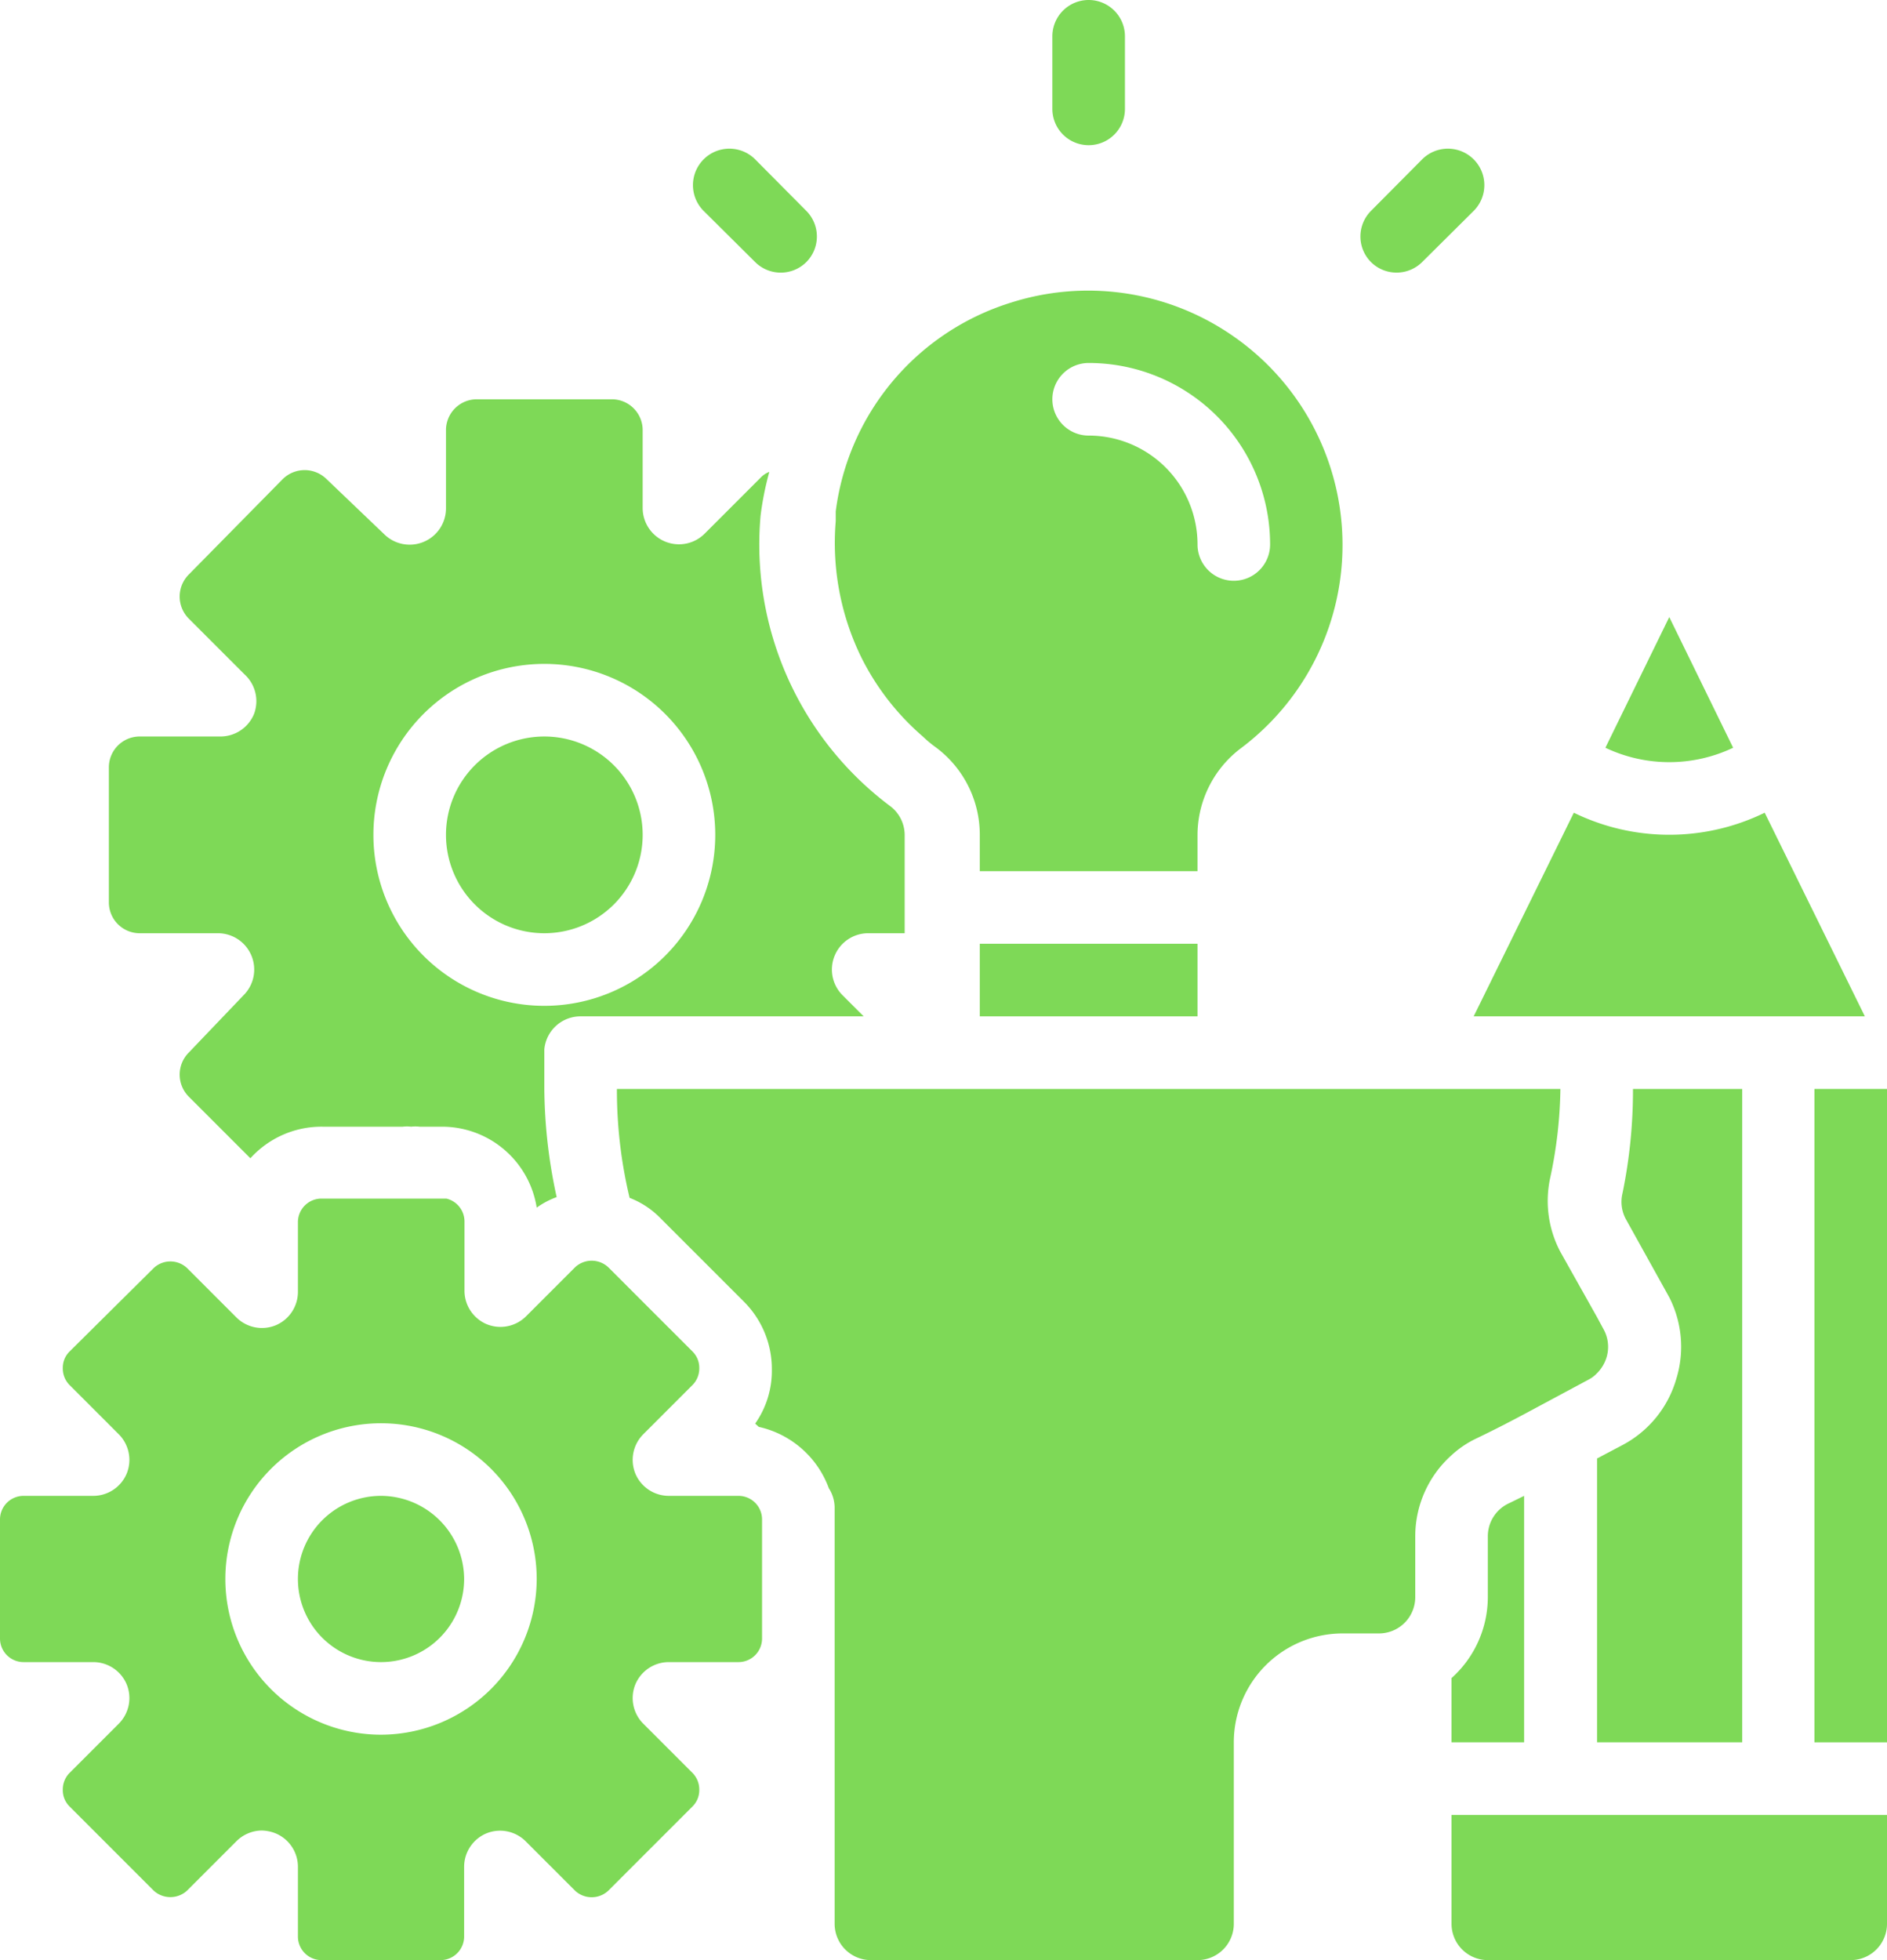
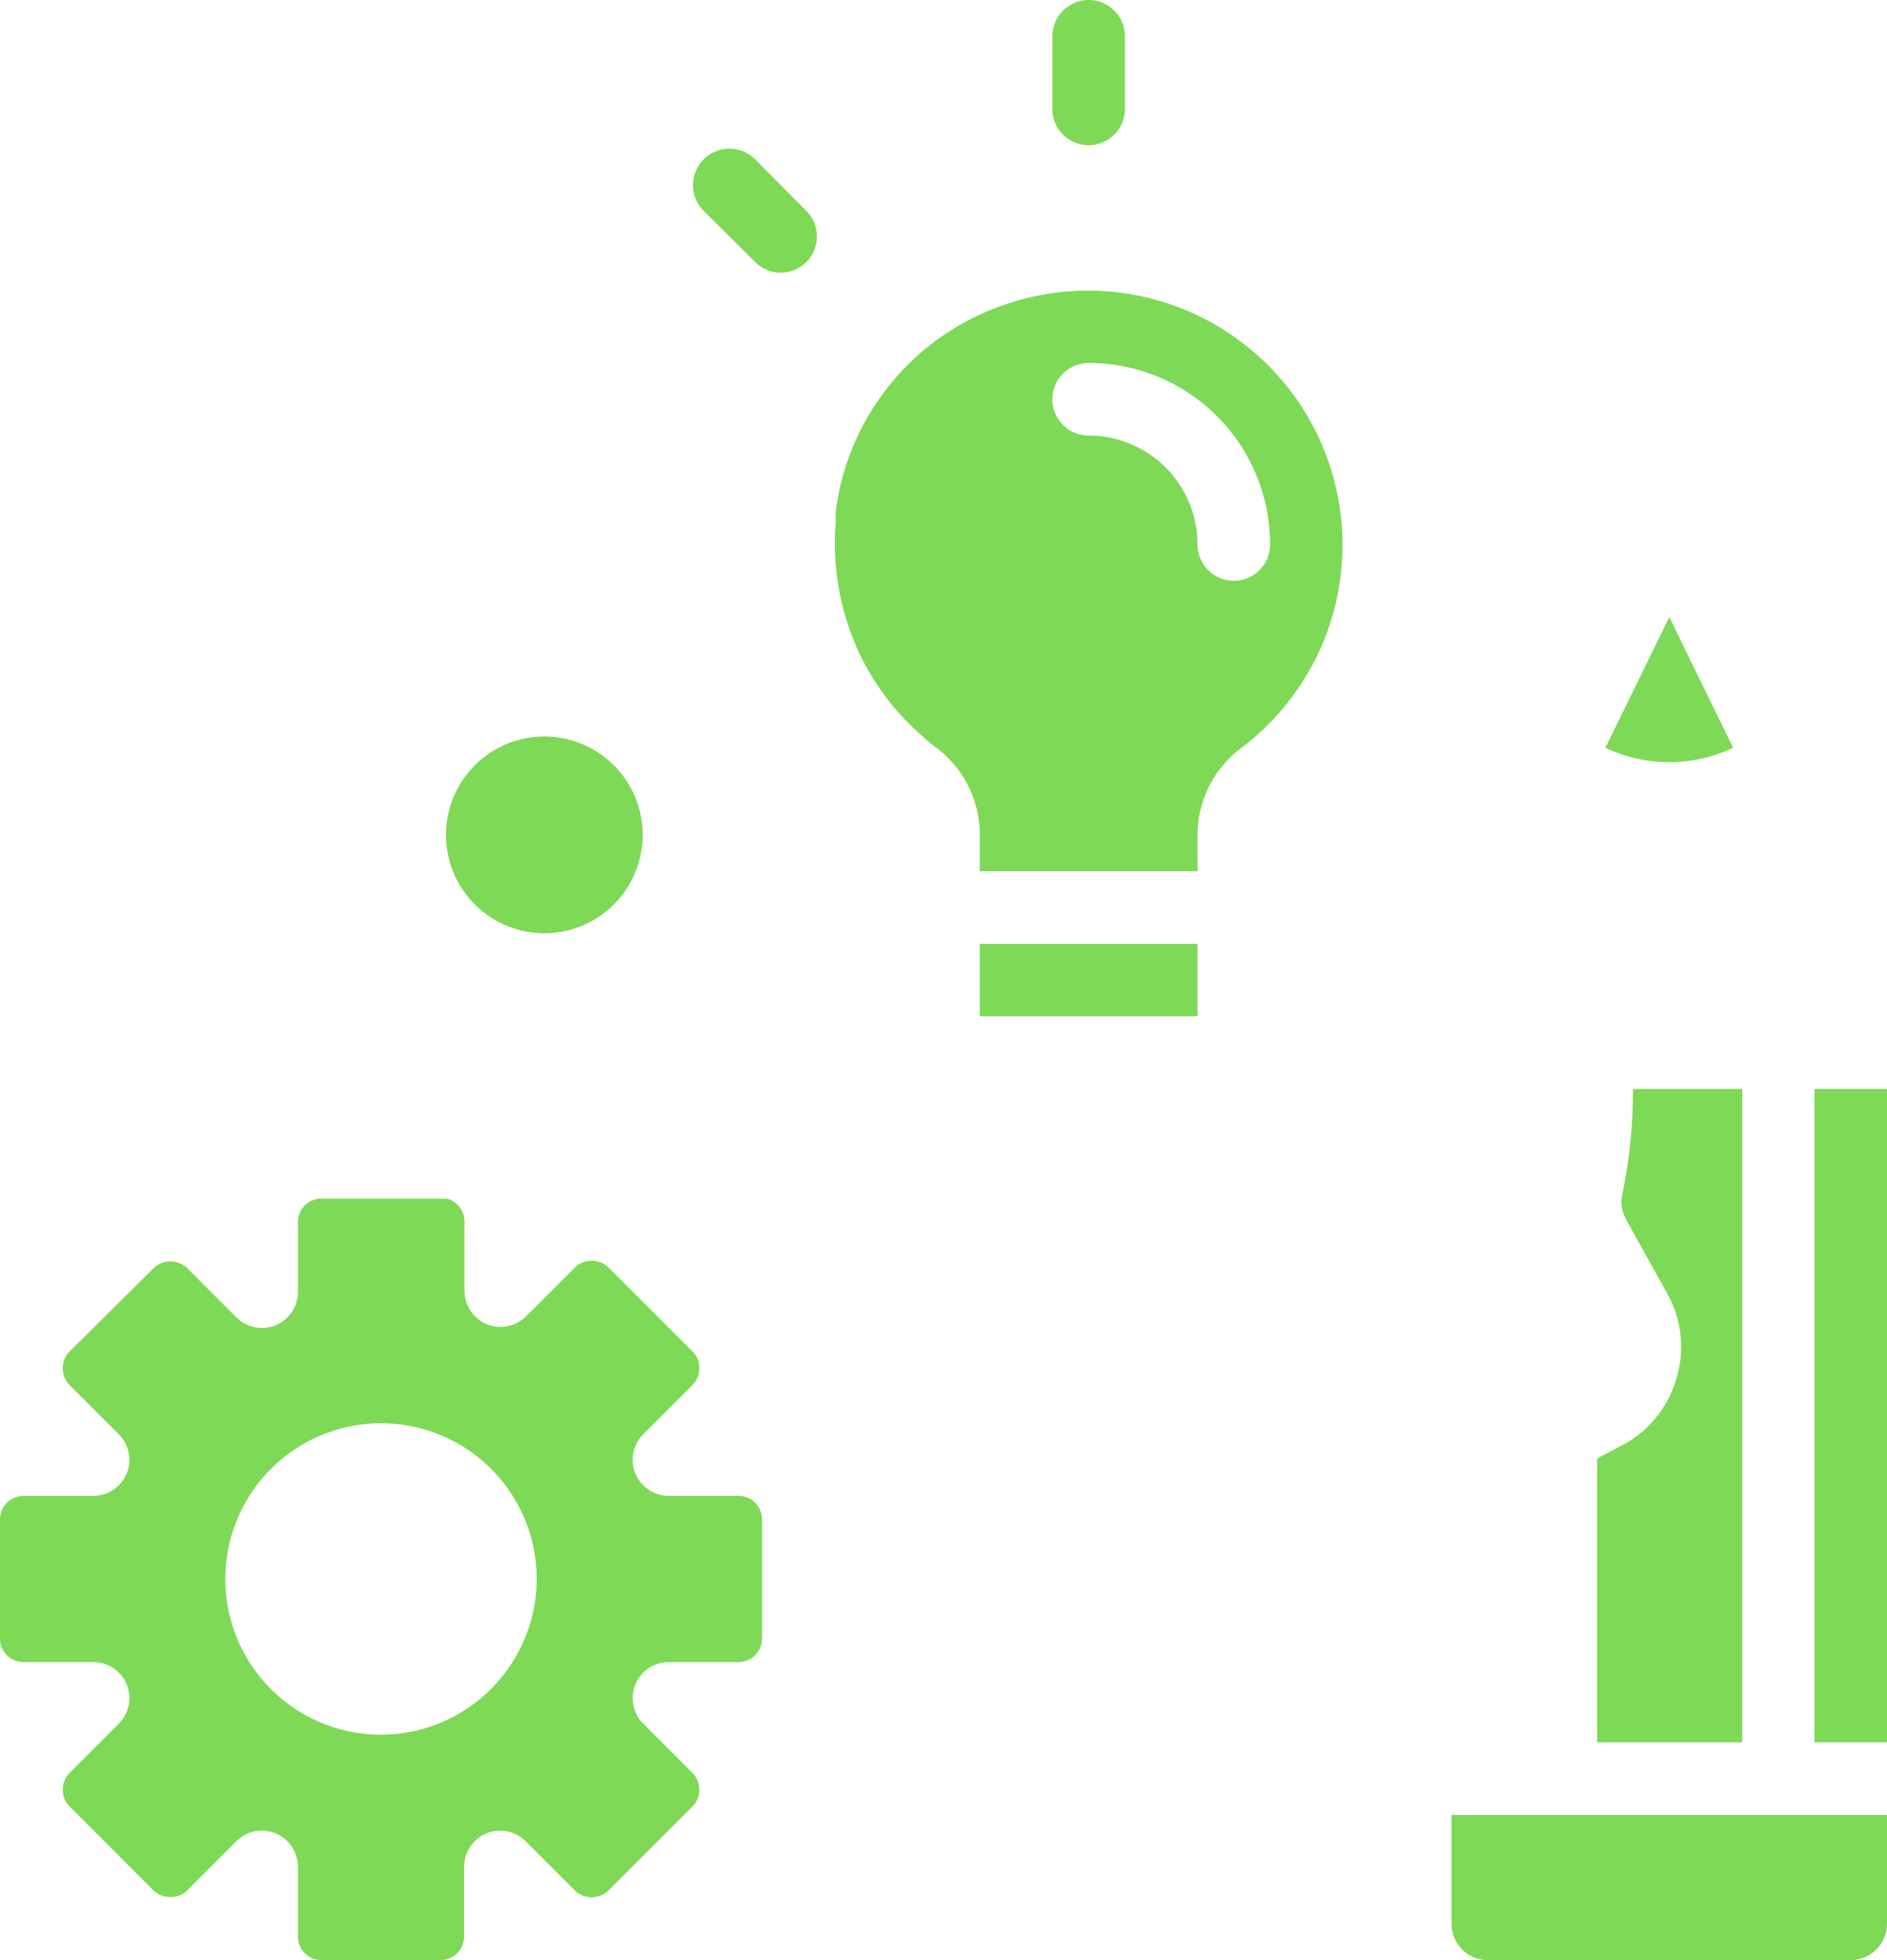
<svg xmlns="http://www.w3.org/2000/svg" data-name="Layer 1" fill="#000000" height="54" preserveAspectRatio="xMidYMid meet" version="1" viewBox="6.0 4.0 52.0 54.0" width="52" zoomAndPan="magnify">
  <g id="change1_1">
    <path d="M50.73,43.8h0l-.72.38V52h4V34H51a14.07,14.07,0,0,1-.29,2.88,1,1,0,0,0,.09.7L52,39.74A3,3,0,0,1,52.19,42,3,3,0,0,1,50.73,43.8Z" fill="#7ed957" />
  </g>
  <g id="change1_2">
-     <path d="M57.39,32l-2.76-5.61a6,6,0,0,1-5.26,0L46.61,32Z" fill="#7ed957" />
-   </g>
+     </g>
  <g id="change1_3">
    <path d="M53.76,24.6,52,21,50.24,24.6A4.1,4.1,0,0,0,53.76,24.6Z" fill="#7ed957" />
  </g>
  <g id="change1_4">
    <path d="M46,57a1,1,0,0,0,1,1H57a1,1,0,0,0,1-1V54H46Z" fill="#7ed957" />
  </g>
  <g id="change1_5">
-     <path d="M47,46.32V48a3,3,0,0,1-1,2.23V52h2V45.21l-.45.22A1,1,0,0,0,47,46.32Z" fill="#7ed957" />
-   </g>
+     </g>
  <g id="change1_6">
    <path d="M56 34H58V52H56z" fill="#7ed957" />
  </g>
  <g id="change1_7">
-     <path d="M9.86,29.71H12a1,1,0,0,1,.93.62,1,1,0,0,1-.22,1.09L11.2,33a.86.86,0,0,0,0,1.21l1.7,1.7a2.64,2.64,0,0,1,2-.87h2.2a.85.85,0,0,1,.23,0,.91.91,0,0,1,.23,0h.62a2.64,2.64,0,0,1,2.61,2.23,2.22,2.22,0,0,1,.55-.29A14.38,14.38,0,0,1,21,34c0-.37,0-.73,0-1.09A1,1,0,0,1,22,32h7.8l-.58-.58A1,1,0,0,1,29,30.33a1,1,0,0,1,.93-.62h1V27a1,1,0,0,0-.41-.8,9,9,0,0,1-3.56-8A8.46,8.46,0,0,1,27.2,17a.63.63,0,0,0-.24.16l-1.54,1.54a1,1,0,0,1-1.09.22,1,1,0,0,1-.62-.93V15.86a.85.85,0,0,0-.85-.86H19.14a.85.85,0,0,0-.85.86V18a1,1,0,0,1-.62.93,1,1,0,0,1-1.09-.22L15,17.2a.86.86,0,0,0-1.21,0L11.2,19.83a.86.86,0,0,0,0,1.21l1.54,1.54A1,1,0,0,1,13,23.67a1,1,0,0,1-.93.62H9.86a.85.85,0,0,0-.86.85v3.72A.85.85,0,0,0,9.86,29.71ZM21,22.29A4.71,4.71,0,1,1,16.29,27,4.71,4.71,0,0,1,21,22.29Z" fill="#7ed957" />
-   </g>
+     </g>
  <g id="change1_8">
    <path d="M21,29.71A2.71,2.71,0,1,0,18.29,27,2.71,2.71,0,0,0,21,29.71Z" fill="#7ed957" />
  </g>
  <g id="change1_9">
    <path d="M31.43,24.29a3.37,3.37,0,0,0,.36.3A3,3,0,0,1,33,27v1h6V27a3,3,0,0,1,1.2-2.39,7,7,0,0,0-.35-11.44,7,7,0,0,0-6-.83,6.94,6.94,0,0,0-4.82,5.75l0,.27a7.17,7.17,0,0,0,.71,3.76A7,7,0,0,0,31.43,24.29ZM36,14a5,5,0,0,1,5,5,1,1,0,0,1-2,0,3,3,0,0,0-3-3,1,1,0,0,1,0-2Z" fill="#7ed957" />
  </g>
  <g id="change1_10">
    <path d="M33 30H39V32H33z" fill="#7ed957" />
  </g>
  <g id="change1_11">
    <path d="M36,8a1,1,0,0,0,1-1V5a1,1,0,0,0-2,0V7A1,1,0,0,0,36,8Z" fill="#7ed957" />
  </g>
  <g id="change1_12">
    <path d="M26.81,11.22a1,1,0,0,0,1.41,0,1,1,0,0,0,0-1.41L26.81,8.39a1,1,0,0,0-1.42,1.42Z" fill="#7ed957" />
  </g>
  <g id="change1_13">
-     <path d="M44.49,11.51a1,1,0,0,0,.7-.29l1.42-1.41a1,1,0,0,0-1.42-1.42L43.78,9.81a1,1,0,0,0,0,1.41A1,1,0,0,0,44.49,11.51Z" fill="#7ed957" />
-   </g>
+     </g>
  <g id="change1_14">
-     <path d="M46.66,43.64c.42-.2.89-.44,1.34-.68L49.79,42a.83.83,0,0,0,.21-.16,1.05,1.05,0,0,0,.27-.44,1,1,0,0,0-.07-.76l-.2-.37-1-1.78a3,3,0,0,1-.29-2A12.37,12.37,0,0,0,49,34H23a12.75,12.75,0,0,0,.35,3,2.38,2.38,0,0,1,.83.54l2.32,2.32a2.62,2.62,0,0,1,.77,1.87,2.53,2.53,0,0,1-.46,1.49l.1.09A2.67,2.67,0,0,1,28.84,45a1,1,0,0,1,.16.53V57a1,1,0,0,0,1,1h9a1,1,0,0,0,1-1V52a3,3,0,0,1,3-3h1a1,1,0,0,0,1-1V46.32a3,3,0,0,1,1-2.23A2.75,2.75,0,0,1,46.66,43.64Z" fill="#7ed957" />
-   </g>
+     </g>
  <g id="change1_15">
    <path d="M26.36,45.21H24.43a1,1,0,0,1-.92-.61,1,1,0,0,1,.22-1.09l1.36-1.36a.65.65,0,0,0,.18-.46.63.63,0,0,0-.18-.45l-2.33-2.33a.67.67,0,0,0-.91,0h0l-.08.08-1.27,1.27a1,1,0,0,1-1.09.22,1,1,0,0,1-.61-.92V37.64a.65.65,0,0,0-.5-.62l-.15,0H14.86a.65.65,0,0,0-.65.64v1.93a1,1,0,0,1-.61.92,1,1,0,0,1-1.09-.22l-1.36-1.36a.67.67,0,0,0-.91,0L7.91,41.24a.63.63,0,0,0-.18.45.65.65,0,0,0,.18.46l1.36,1.36a1,1,0,0,1,.22,1.09,1,1,0,0,1-.92.61H6.64a.65.65,0,0,0-.64.65v3.28a.65.65,0,0,0,.64.65H8.57a1,1,0,0,1,.92.61,1,1,0,0,1-.22,1.09L7.91,52.85a.65.65,0,0,0-.18.46.63.63,0,0,0,.18.45l2.33,2.33a.68.68,0,0,0,.91,0l1.36-1.36a1,1,0,0,1,.7-.3,1.09,1.09,0,0,1,.39.08,1,1,0,0,1,.61.92v1.93a.65.65,0,0,0,.65.64h3.28a.65.65,0,0,0,.65-.64V55.43a1,1,0,0,1,.61-.92,1,1,0,0,1,1.09.22l1.36,1.36a.67.67,0,0,0,.91,0l2.33-2.33a.63.63,0,0,0,.18-.45.65.65,0,0,0-.18-.46l-1.36-1.36a1,1,0,0,1-.22-1.09,1,1,0,0,1,.92-.61h1.93a.65.65,0,0,0,.64-.65V45.86A.65.65,0,0,0,26.36,45.21ZM16.5,51.79a4.29,4.29,0,1,1,4.29-4.29A4.3,4.3,0,0,1,16.5,51.79Z" fill="#7ed957" />
  </g>
  <g id="change1_16">
-     <path d="M16.5,45.21a2.29,2.29,0,1,0,2.29,2.29A2.3,2.3,0,0,0,16.5,45.21Z" fill="#7ed957" />
+     <path d="M16.5,45.21A2.3,2.3,0,0,0,16.5,45.21Z" fill="#7ed957" />
  </g>
</svg>